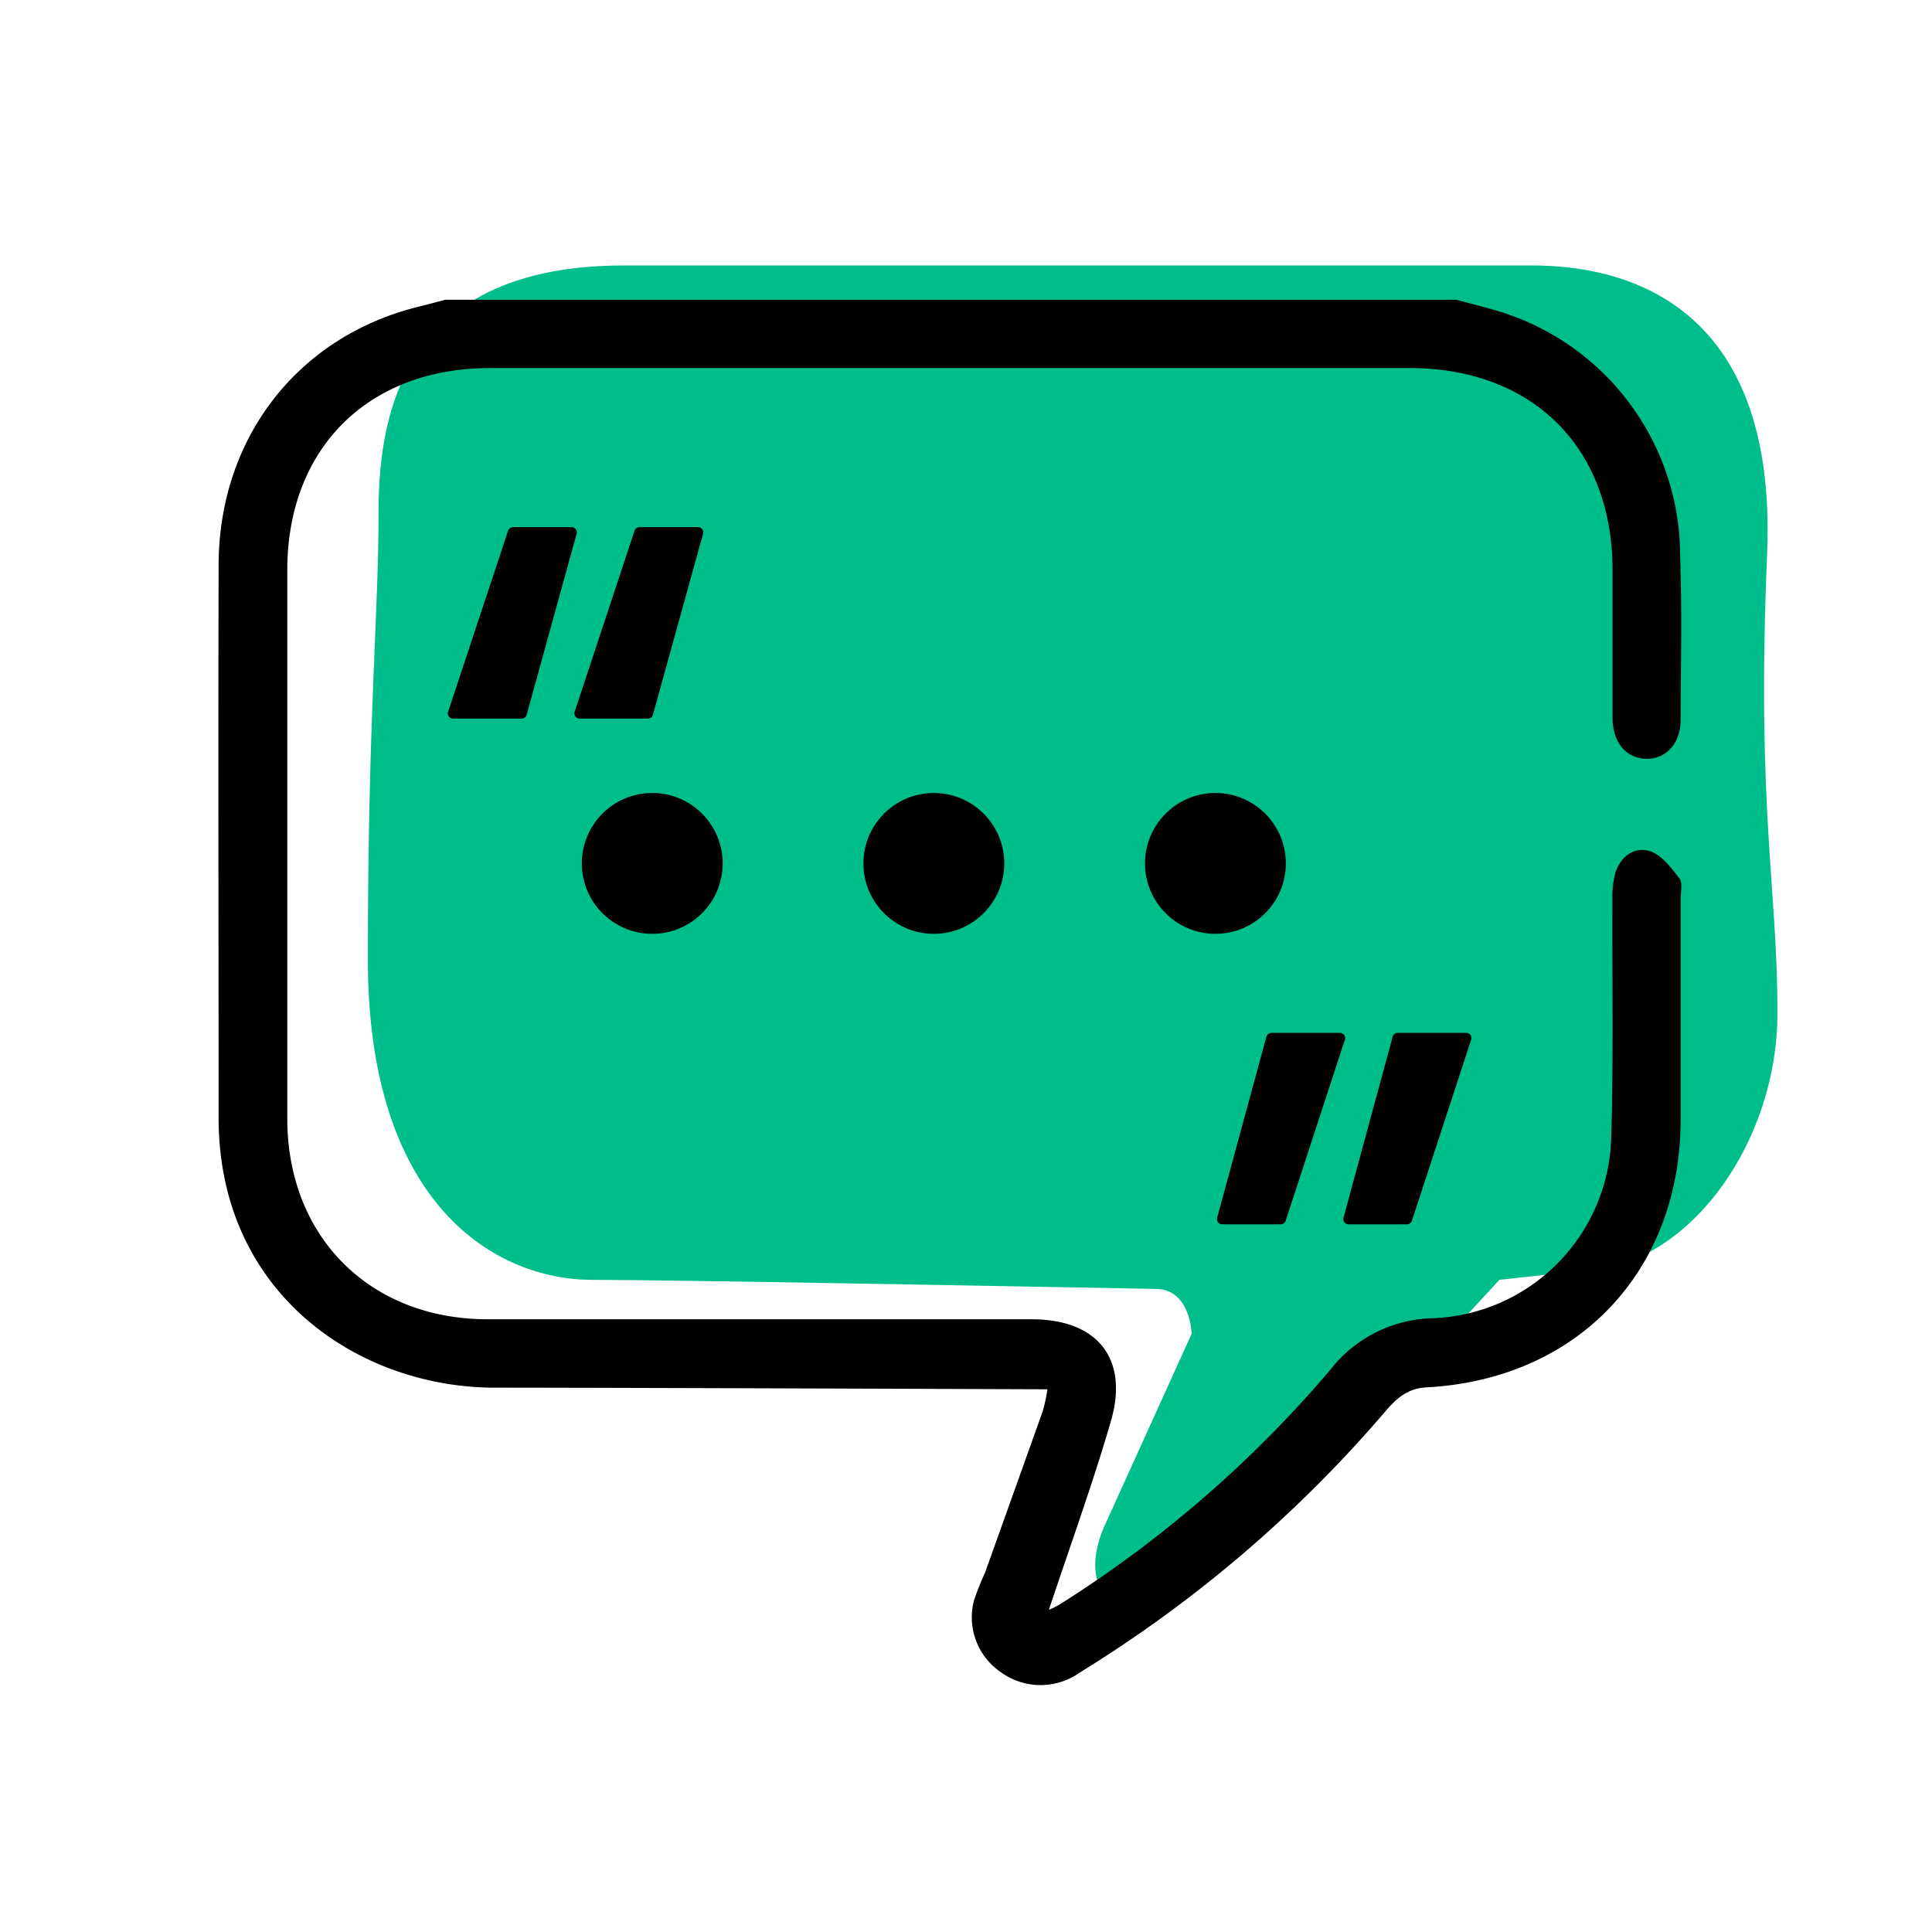
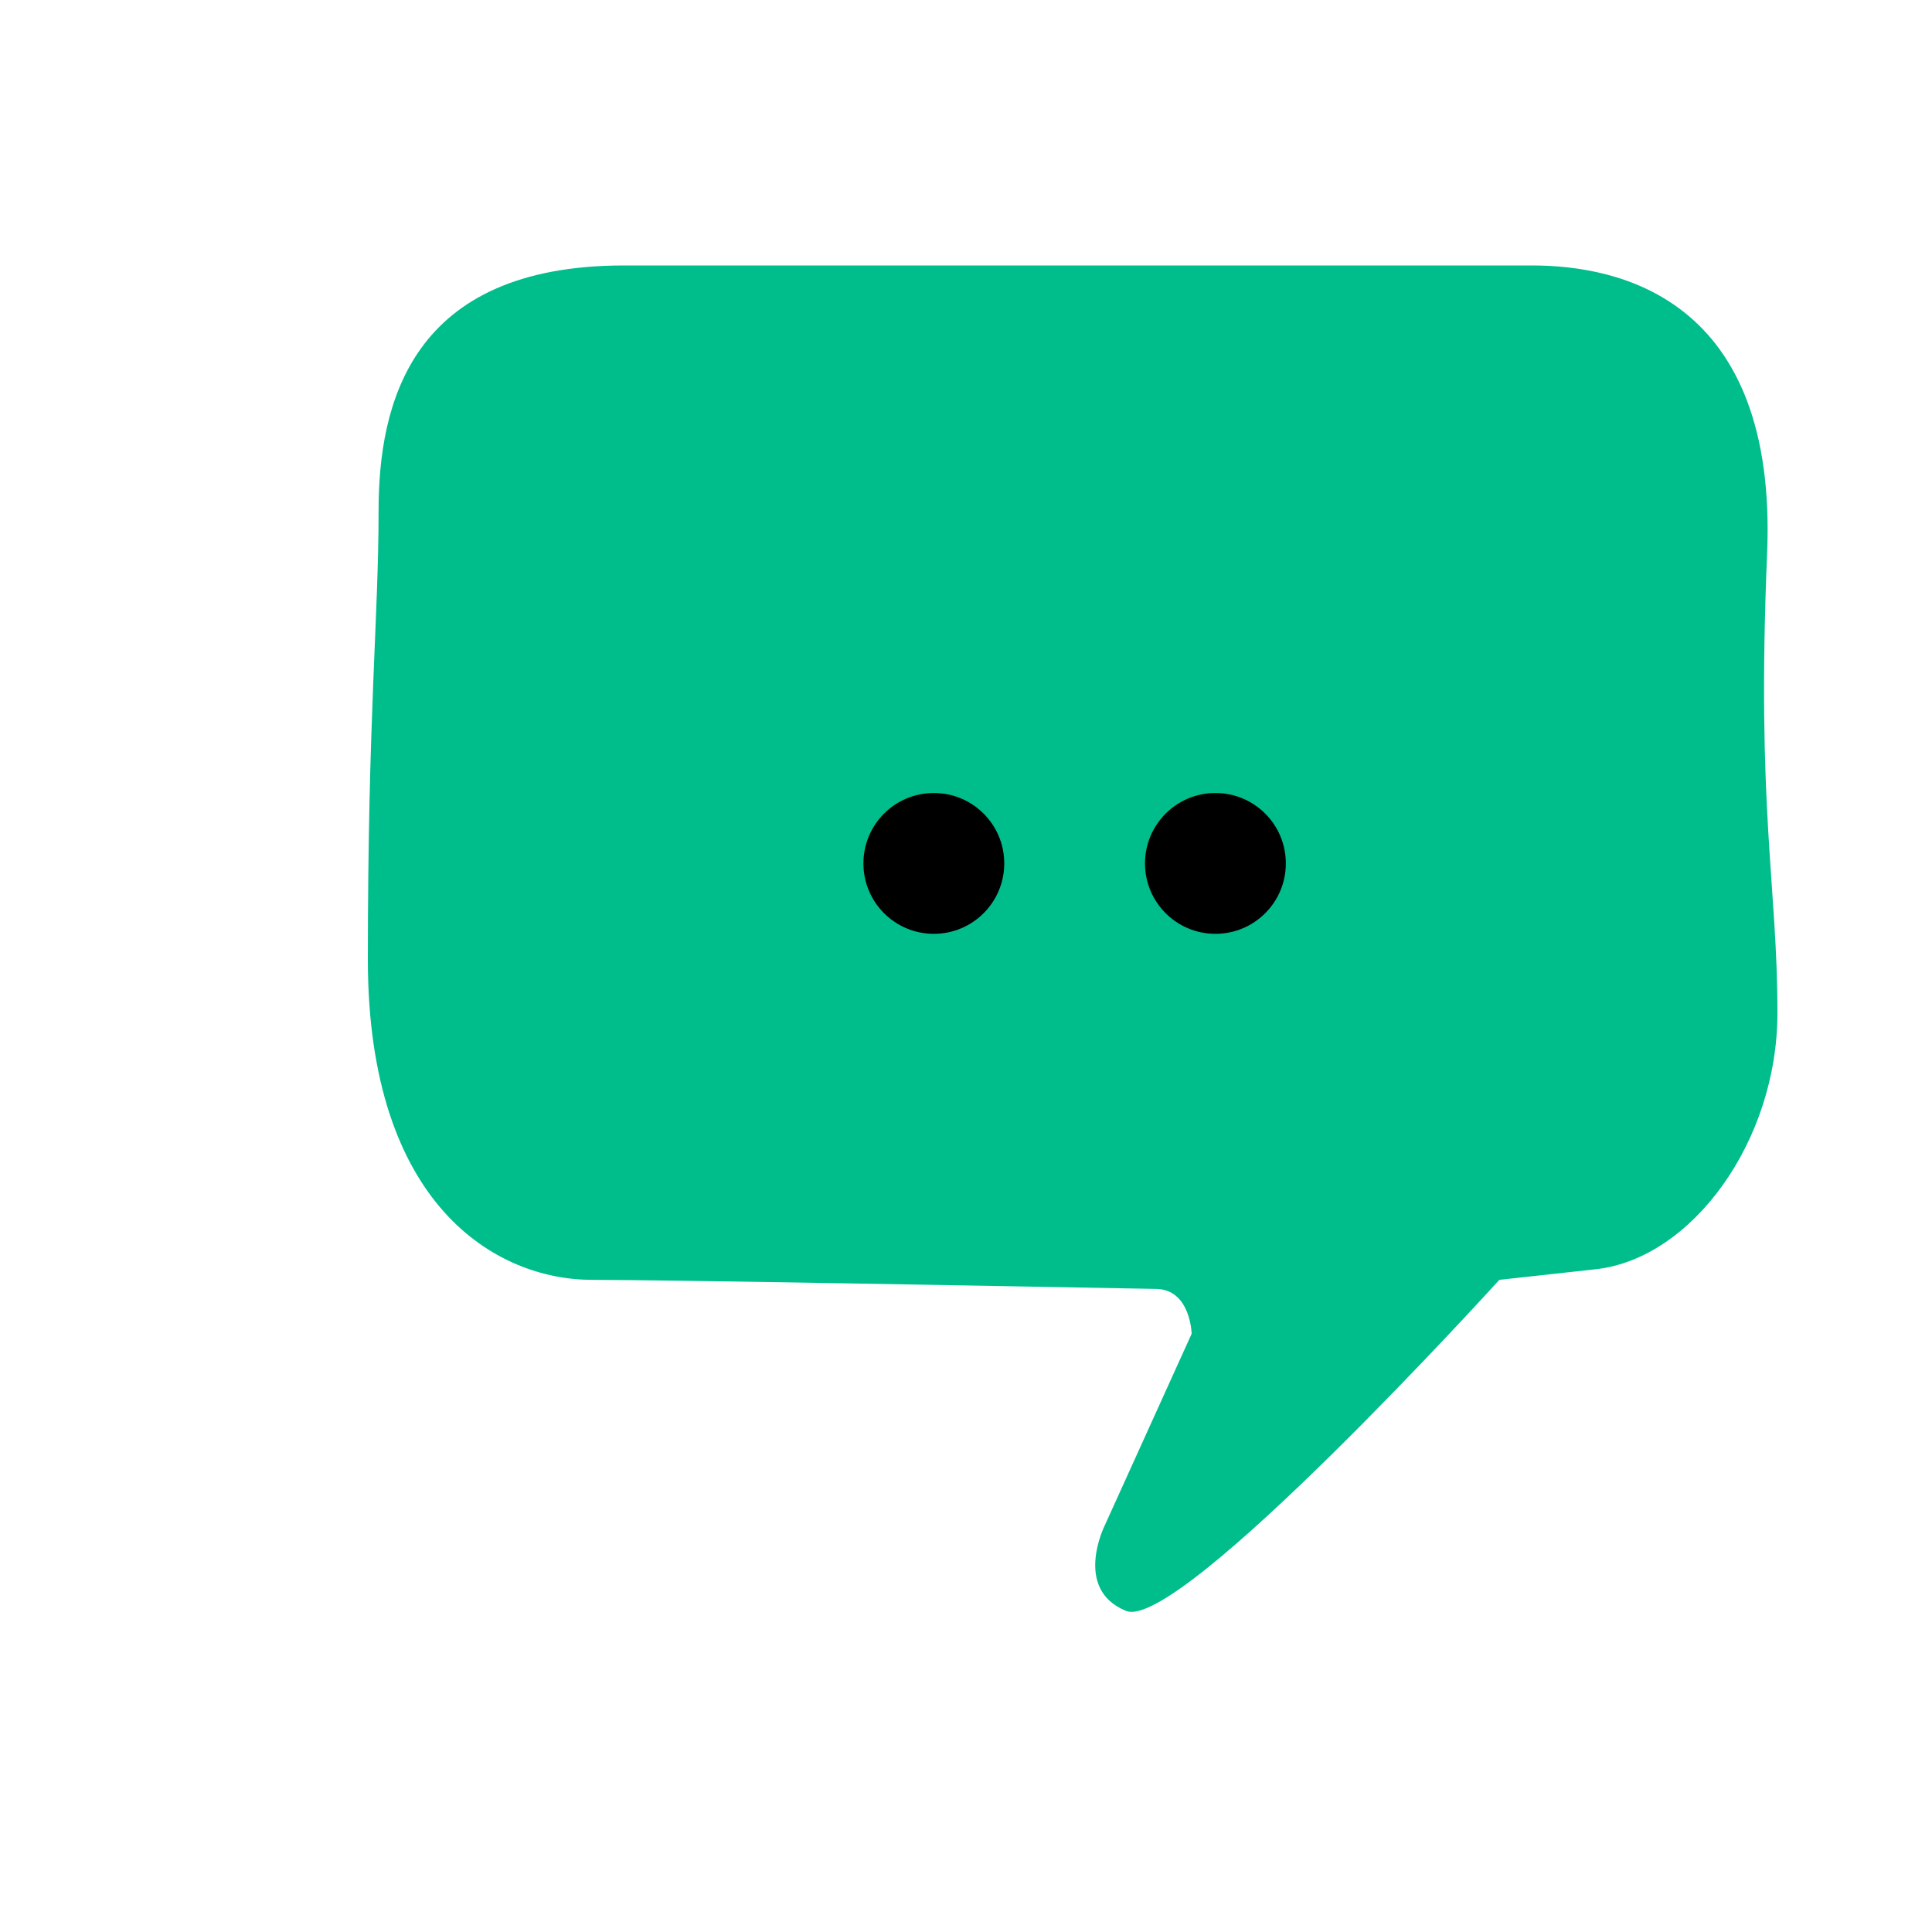
<svg xmlns="http://www.w3.org/2000/svg" id="Capa_1" data-name="Capa 1" viewBox="0 0 200 200">
  <defs>
    <style>.cls-1{fill:#00be8c;}.cls-2{stroke:#000;stroke-linecap:round;stroke-linejoin:round;stroke-width:1.08px;}</style>
  </defs>
  <path class="cls-1" d="M114.36,157.92l9-19.85s-.11-4.57-3.65-4.64c-14.17-.26-50.45-.94-58.41-.94-9.95,0-23.22-7.73-23.22-33.16S39.19,64,39.19,52.9,42.5,27.48,64.61,27.48h94c8.85,0,25.43,3.31,24.32,29.84S184,91.59,184,104.86s-8.84,25.42-18.79,26.53l-10,1.1S122.09,169,116.57,166.76,114.36,157.92,114.36,157.92Z" />
-   <path d="M51.22,143.65c-14,0-28.59-9.66-28.59-27.93s-.05-36.89,0-57.15c0-13.27,8.25-23.79,20.78-26.84.91-.22,1.8-.47,2.7-.7H150.76c1.34.36,2.69.7,4,1.08A26.47,26.47,0,0,1,173.9,56.37c.24,8.25.1,9.87.08,18.11,0,2.5-1.53,4.13-3.59,4.07s-3.45-1.68-3.46-4.25c0-7.3,0-8,0-15.28,0-12.69-8.27-20.91-21-20.92H50.74c-12.64,0-21,8.32-21,20.93,0,21.13,0,35.63,0,56.76,0,12.23,8.53,20.77,20.73,20.78q28.17,0,56.33,0c6.78,0,10.09,4.05,8.2,10.55s-4.28,13.09-6.42,19.52a7,7,0,0,0,1.12-.55,122.29,122.29,0,0,0,28-24.27,13.82,13.82,0,0,1,10.72-5.36,19.22,19.22,0,0,0,18.37-18.6c.25-8.24.09-16.5.13-24.74a9.27,9.27,0,0,1,.31-2.79c.55-1.71,2-2.74,3.62-2.2,1.19.4,2.15,1.71,3,2.8.35.45.13,1.37.13,2.07,0,7.62,0,15.24,0,22.86,0,15.71-10.65,26.93-26.32,27.76-2.09.11-3.25,1.3-4.43,2.7a133.93,133.93,0,0,1-31.42,26.8,7,7,0,0,1-8.18,0,6.87,6.87,0,0,1-2.8-7.46,29.26,29.26,0,0,1,1.13-2.83q3-8.38,6-16.79a18.51,18.51,0,0,0,.47-2.22C103.33,143.8,62,143.65,51.22,143.65Z" />
-   <circle cx="67.52" cy="89.38" r="7.29" />
  <circle cx="96.67" cy="89.38" r="7.29" />
  <circle cx="125.82" cy="89.38" r="7.29" />
-   <path class="cls-2" d="M54,73.85h-7.1l6.21-18.74h6.06Zm13.07,0H60l6.2-18.74h6.06Z" />
-   <path class="cls-2" d="M132.58,126.2h-6.06l5.1-18.74h7.09Zm13.07,0H139.6l5.09-18.74h7.09Z" />
</svg>